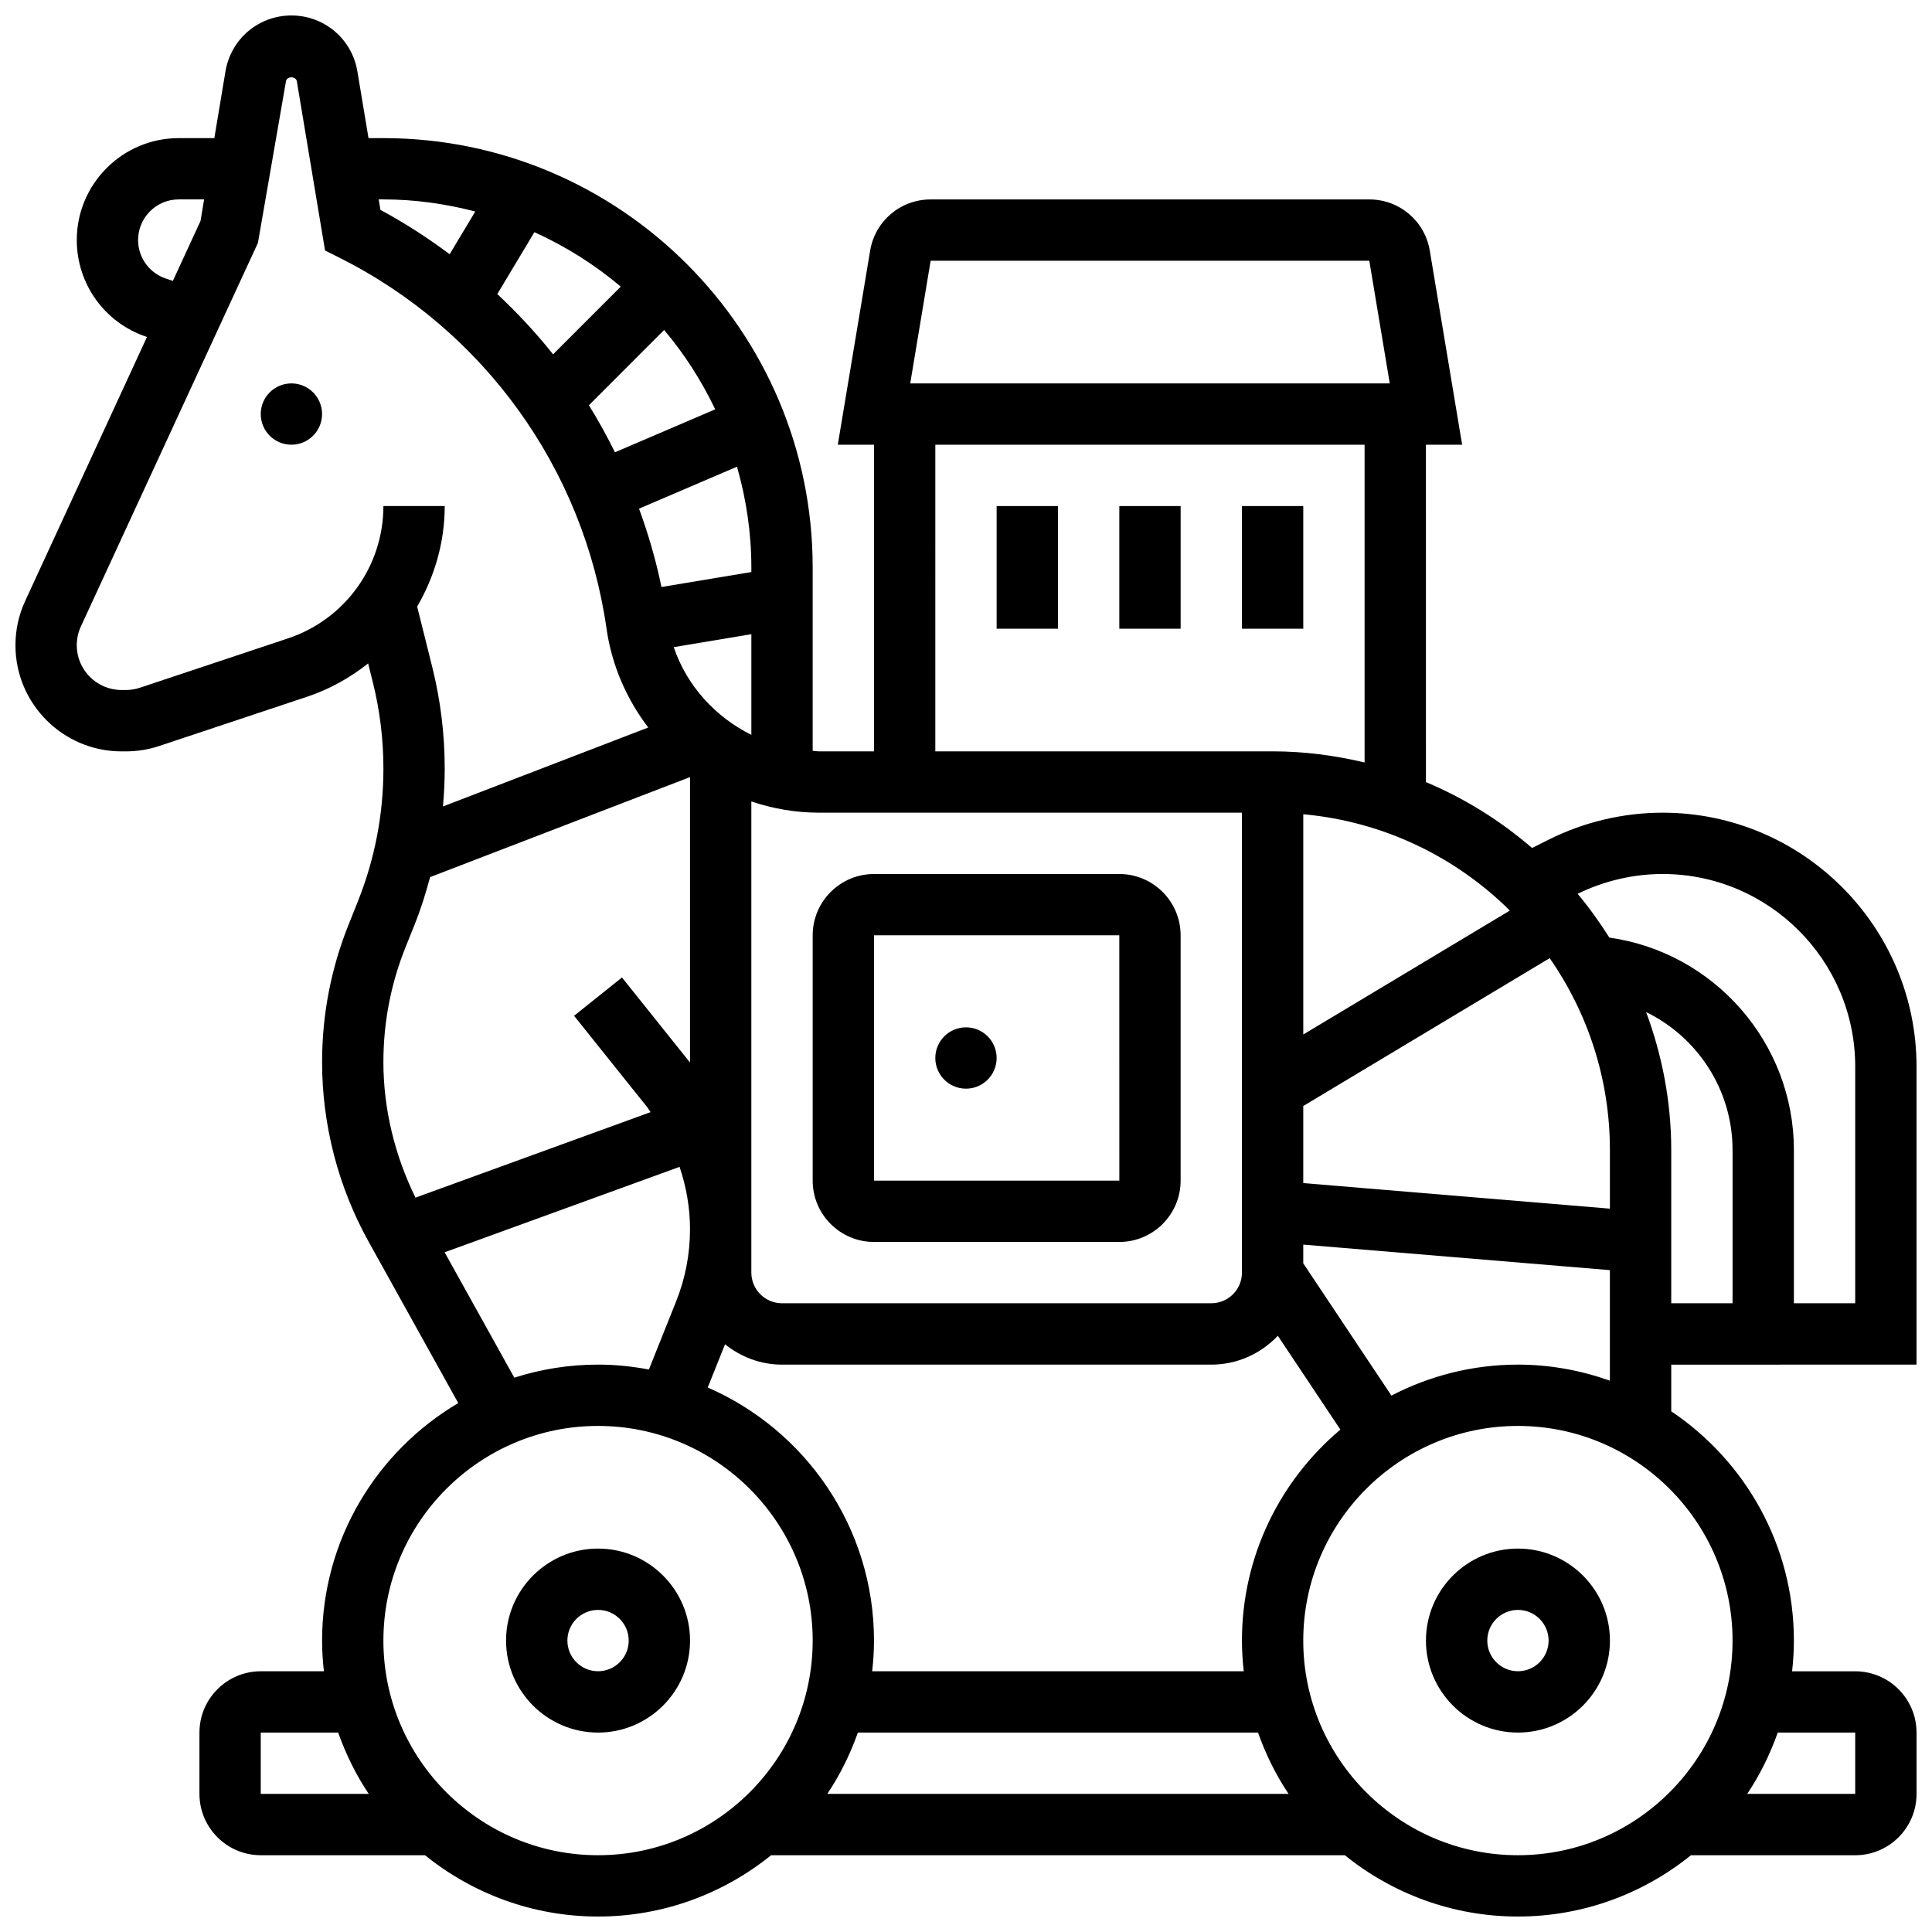
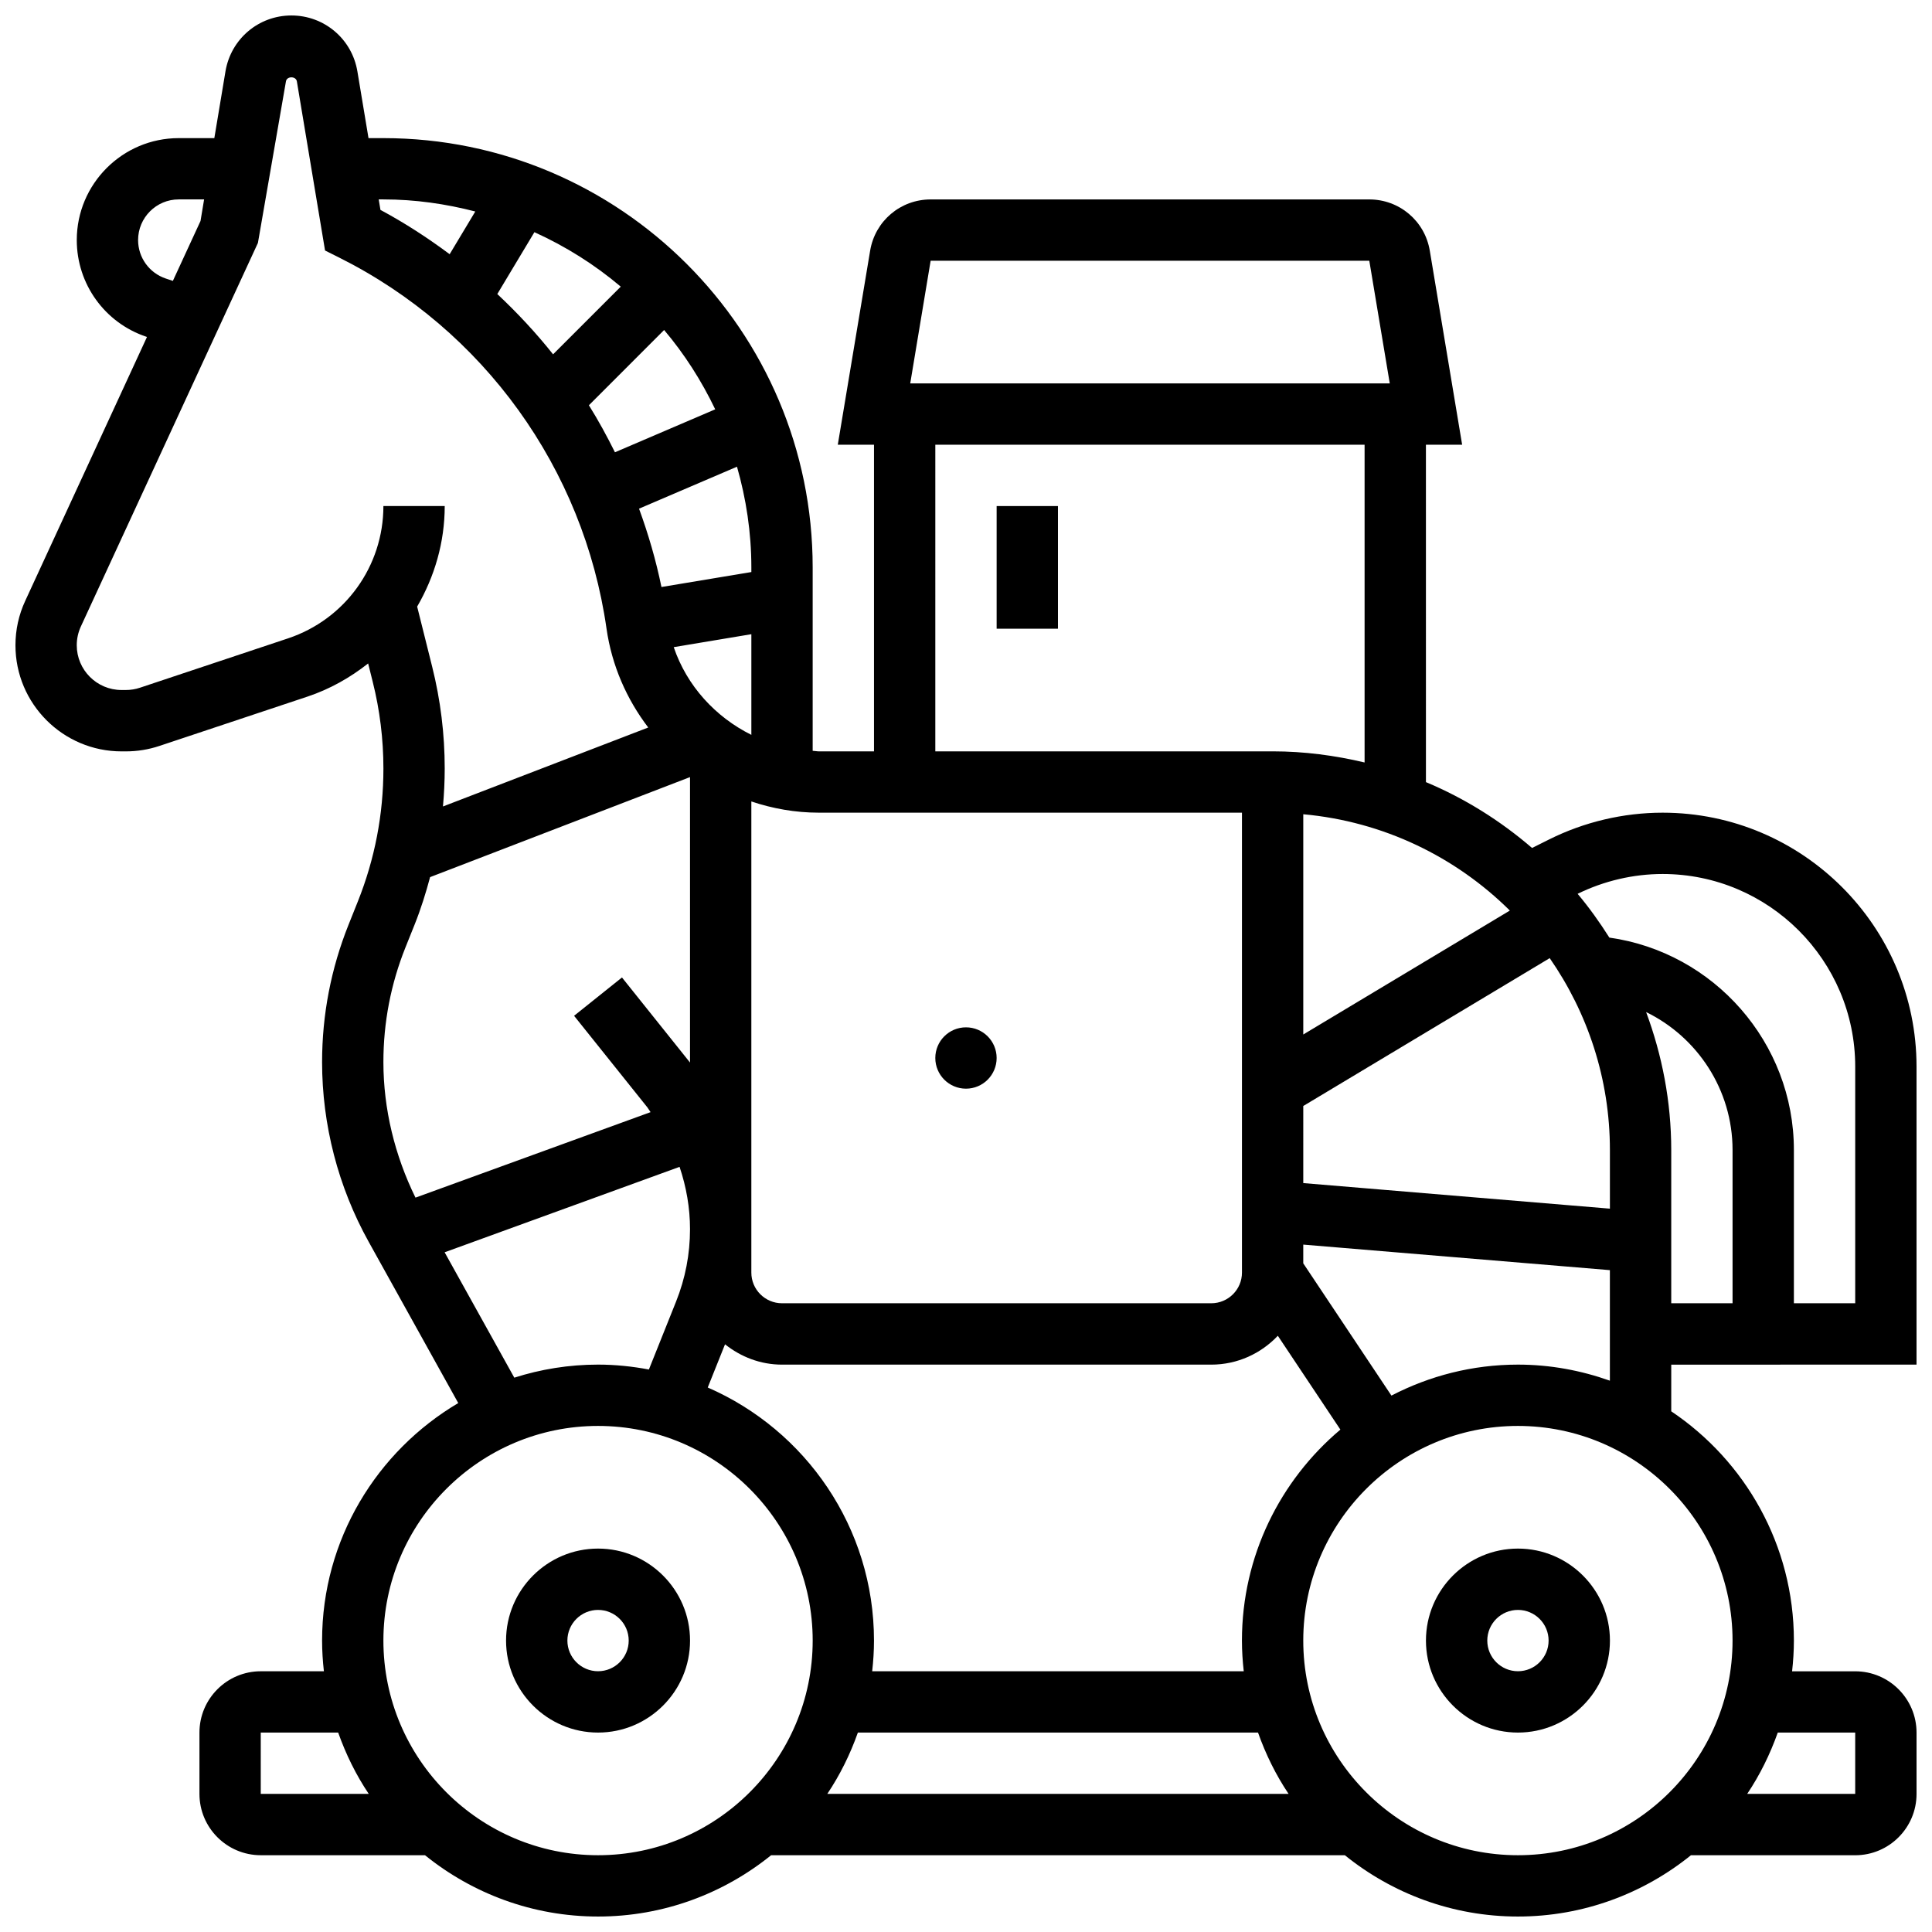
<svg xmlns="http://www.w3.org/2000/svg" width="800px" height="800px" version="1.1" viewBox="144 144 512 512">
  <defs>
    <clipPath id="a">
      <path d="m148.09 148.09h503.81v503.81h-503.81z" />
    </clipPath>
  </defs>
  <path d="m546.27 554.39c-13.441 0-24.379 10.938-24.379 24.379 0 13.441 10.938 24.379 24.379 24.379s24.379-10.938 24.379-24.379c0-13.441-10.938-24.379-24.379-24.379zm0 32.504c-4.477 0-8.125-3.641-8.125-8.125s3.648-8.125 8.125-8.125 8.125 3.641 8.125 8.125-3.648 8.125-8.125 8.125z" />
  <path d="m302.49 554.39c-13.441 0-24.379 10.938-24.379 24.379 0 13.441 10.938 24.379 24.379 24.379 13.441 0 24.379-10.938 24.379-24.379-0.004-13.441-10.941-24.379-24.379-24.379zm0 32.504c-4.477 0-8.125-3.641-8.125-8.125s3.648-8.125 8.125-8.125c4.477 0 8.125 3.641 8.125 8.125s-3.648 8.125-8.125 8.125z" />
-   <path d="m375.62 473.13h65.008c8.965 0 16.25-7.289 16.25-16.25v-65.008c0-8.965-7.289-16.25-16.25-16.25h-65.008c-8.965 0-16.25 7.289-16.25 16.25v65.008c-0.004 8.961 7.285 16.25 16.25 16.25zm0-81.262h65.008l0.008 65.008h-65.016z" />
  <g clip-path="url(#a)">
    <path d="m651.9 505.64v-78.977c0-37.102-30.188-67.293-67.289-67.293-10.395 0-20.793 2.453-30.098 7.102l-4.5 2.25c-8.363-7.191-17.805-13.141-28.125-17.453l-0.004-89.41h9.598l-8.574-51.43c-1.309-7.863-8.051-13.578-16.031-13.578h-116.25c-7.981 0-14.723 5.711-16.031 13.578l-8.574 51.43h9.598v81.258h-14.645c-0.543 0-1.066-0.129-1.609-0.145v-48.609c0-62.73-51.031-113.76-113.76-113.76h-3.949l-2.949-17.707c-1.438-8.574-8.785-14.797-17.48-14.797-8.695 0-16.039 6.223-17.477 14.805l-2.953 17.699h-9.434c-14.895 0-27.02 12.125-27.02 27.02 0 11.645 7.426 21.949 18.469 25.629l0.137 0.047-32.262 69.926c-1.723 3.715-2.594 7.68-2.594 11.781 0 15.504 12.613 28.117 28.117 28.117h1.145c3.039 0 6.031-0.488 8.891-1.445l39.215-13.066c5.981-1.992 11.352-5.047 16.098-8.793l1.211 4.852c1.887 7.516 2.836 15.25 2.836 23.004 0 12.117-2.285 23.973-6.777 35.219l-2.453 6.137c-4.656 11.633-7.023 23.887-7.023 36.426 0 16.625 4.266 33.098 12.344 47.625l23.742 42.742c-21.547 12.742-36.086 36.152-36.086 62.953 0 2.746 0.18 5.453 0.48 8.125h-16.73c-8.965 0-16.25 7.289-16.25 16.25v16.25c0 8.965 7.289 16.25 16.25 16.25h43.523c12.555 10.141 28.508 16.25 45.863 16.25s33.309-6.109 45.863-16.25h152.04c12.555 10.141 28.508 16.25 45.863 16.25 17.355 0 33.309-6.109 45.863-16.25l43.531 0.008c8.965 0 16.25-7.289 16.25-16.25v-16.25c0-8.965-7.289-16.25-16.25-16.25h-16.73c0.297-2.68 0.477-5.387 0.477-8.133 0-25.305-12.922-47.633-32.504-60.766v-12.367zm-280.55 97.512h106.04c2.047 5.777 4.738 11.246 8.102 16.25h-122.25c3.356-5.004 6.055-10.473 8.102-16.25zm102.26-16.254h-98.473c0.301-2.672 0.48-5.379 0.48-8.125 0-29.992-18.16-55.801-44.059-67.07l4.582-11.449c4.168 3.32 9.371 5.387 15.098 5.387h113.76c6.957 0 13.195-2.957 17.641-7.648l16.578 24.867c-15.934 13.422-26.09 33.496-26.09 55.914 0 2.746 0.18 5.453 0.48 8.125zm70.516-201.59-54.746 32.844v-58.367c21.258 1.926 40.395 11.293 54.746 25.523zm-54.746 51.793 65.309-39.184c10.027 14.449 15.953 31.953 15.953 50.836v15.555l-81.262-6.777zm90.859-24.891c13.586 6.625 22.906 20.594 22.906 36.543v40.629h-16.25v-40.629c-0.004-12.863-2.426-25.141-6.656-36.543zm55.41 14.449v62.723h-16.25v-40.629c0-28.434-21.168-52.363-48.902-56.281-2.559-4.047-5.34-7.945-8.41-11.598 6.977-3.426 14.754-5.254 22.523-5.254 28.141 0 51.039 22.898 51.039 51.039zm-245.02-213.56h116.25l5.422 32.504h-127.08zm1.242 48.754h113.76v84.211c-7.84-1.859-15.973-2.949-24.375-2.949h-89.387zm81.262 97.512v121.89c0 4.484-3.648 8.125-8.125 8.125h-113.77c-4.477 0-8.125-3.641-8.125-8.125v-124.86c5.648 1.895 11.652 2.973 17.859 2.973zm-150.59-43.863 20.574-3.43v26.676c-9.516-4.734-17.09-12.965-20.574-23.246zm-46.75-93.578 9.832-16.391c8.305 3.762 16.008 8.613 22.883 14.434l-17.934 17.934c-4.512-5.68-9.477-10.996-14.781-15.977zm44.207 9.531c5.379 6.356 9.906 13.434 13.539 21.023l-26.57 11.383c-2.113-4.266-4.394-8.434-6.906-12.465zm19.312 36.227c2.422 8.492 3.805 17.422 3.805 26.676v1.242l-23.824 3.965c-1.453-7.109-3.484-14.035-5.941-20.762zm-93.707-70.836c8.418 0 16.551 1.188 24.352 3.203l-6.793 11.32c-5.785-4.316-11.887-8.281-18.34-11.742l-0.461-2.781zm-57.645 20.977c-4.406-1.473-7.363-5.566-7.363-10.207 0-5.941 4.828-10.77 10.766-10.77h6.727l-0.949 5.715-7.328 15.879zm32.363 95.355-39.223 13.074c-1.211 0.406-2.469 0.609-3.746 0.609h-1.145c-6.543 0-11.867-5.32-11.867-11.863 0-1.73 0.367-3.398 1.09-4.973l46.922-101.65 7.426-42.809c0.234-1.43 2.656-1.422 2.894 0l7.469 44.824 3.707 1.852c38.32 19.16 64.82 55.922 70.883 98.332 1.398 9.809 5.348 18.73 11.059 26.223l-54.402 20.926c0.297-3.332 0.465-6.688 0.465-10.059 0-9.086-1.113-18.145-3.316-26.945l-3.988-15.961c4.602-7.93 7.305-17.016 7.305-26.652h-16.25c0 15.934-10.156 30.035-25.281 35.07zm31.133 81.887 2.461-6.137c1.633-4.086 2.934-8.273 4.062-12.48l68.883-26.508v75.645l-18.031-22.543-12.691 10.156 19.398 24.238c0.324 0.406 0.551 0.879 0.871 1.293l-62.301 22.656c-5.481-11.168-8.504-23.473-8.504-35.938 0-10.457 1.965-20.688 5.852-30.383zm10.375 80.805 62.262-22.641c1.789 5.301 2.769 10.867 2.769 16.504 0 6.606-1.242 13.059-3.699 19.203l-7.199 18c-4.367-0.82-8.871-1.301-13.477-1.301-7.734 0-15.188 1.227-22.191 3.461zm-48.73 127.28h20.52c2.047 5.777 4.738 11.246 8.102 16.25h-28.621zm89.387 32.504c-31.367 0-56.883-25.523-56.883-56.883s25.516-56.883 56.883-56.883c31.367 0 56.883 25.523 56.883 56.883-0.004 31.359-25.52 56.883-56.883 56.883zm333.16-32.504v16.25h-28.621c3.356-5.004 6.047-10.473 8.102-16.25zm-32.504-24.379c0 31.359-25.516 56.883-56.883 56.883s-56.883-25.523-56.883-56.883 25.516-56.883 56.883-56.883 56.883 25.523 56.883 56.883zm-56.883-73.133c-12.082 0-23.469 3-33.52 8.207l-23.363-35.047v-4.965l81.258 6.769v29.293c-7.637-2.707-15.816-4.258-24.375-4.258z" />
  </g>
  <path d="m408.12 278.11h16.25v32.504h-16.25z" />
-   <path d="m440.63 278.11h16.25v32.504h-16.25z" />
-   <path d="m473.13 278.11h16.25v32.504h-16.25z" />
-   <path d="m229.35 253.73c0 4.488-3.637 8.125-8.125 8.125-4.488 0-8.125-3.637-8.125-8.125s3.637-8.125 8.125-8.125c4.488 0 8.125 3.637 8.125 8.125" />
  <path d="m408.12 424.38c0 4.488-3.637 8.129-8.125 8.129s-8.129-3.641-8.129-8.129 3.641-8.125 8.129-8.125 8.125 3.637 8.125 8.125" />
</svg>